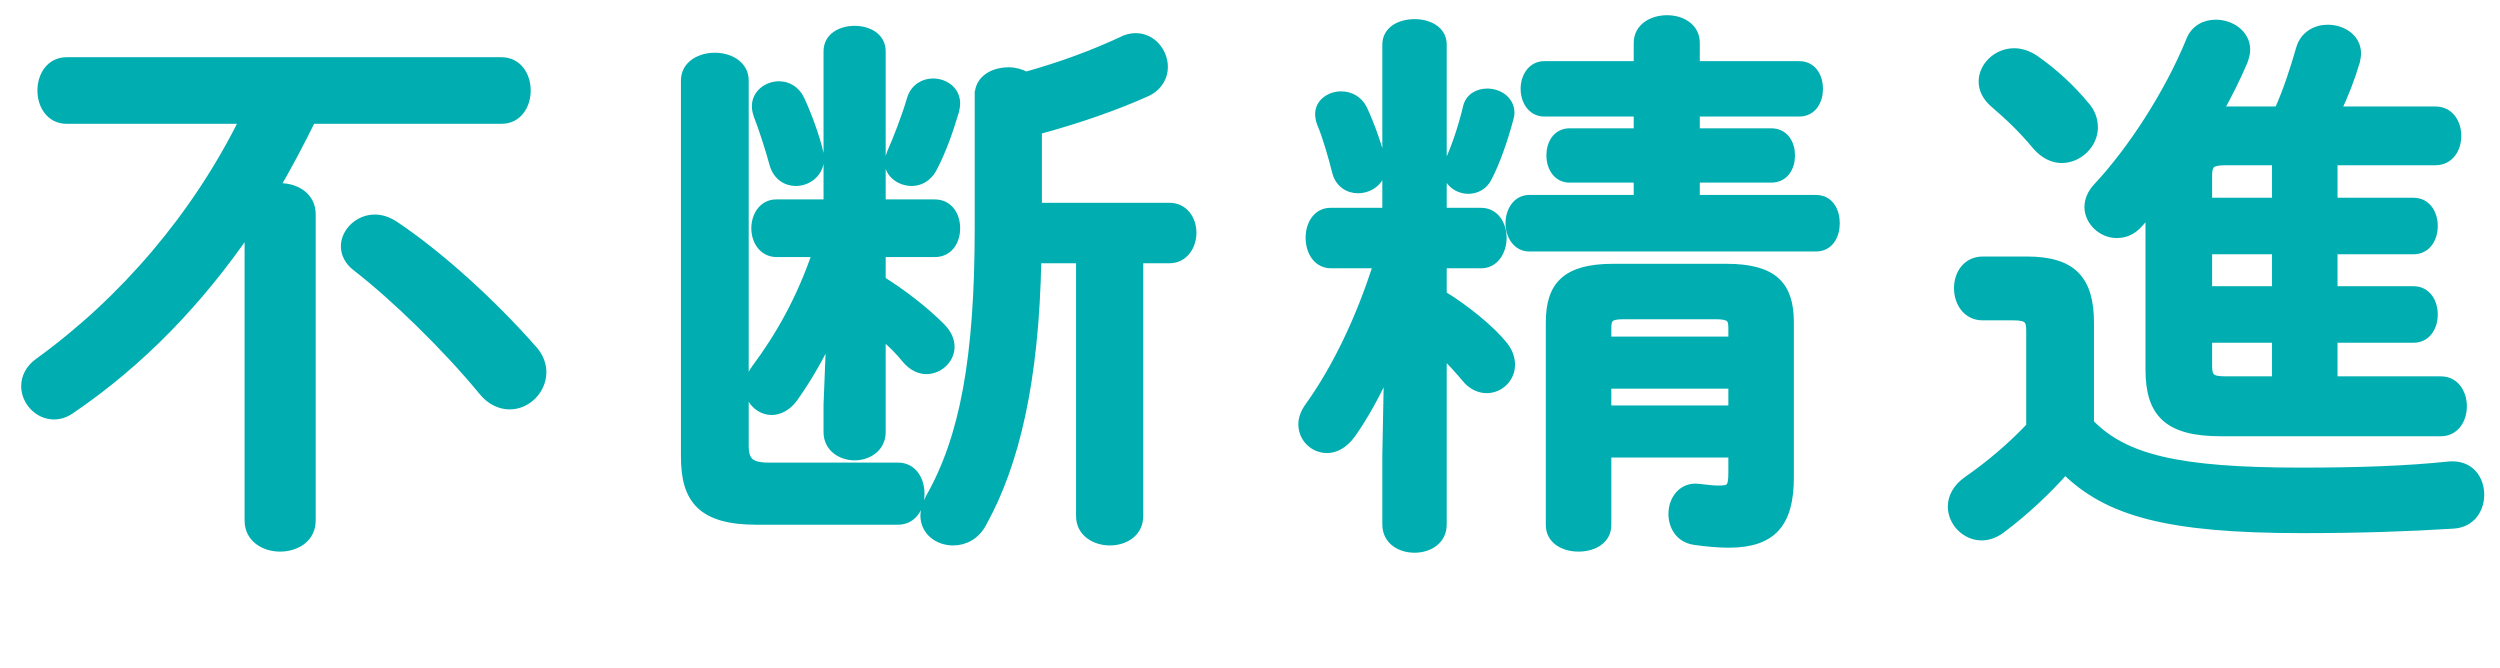
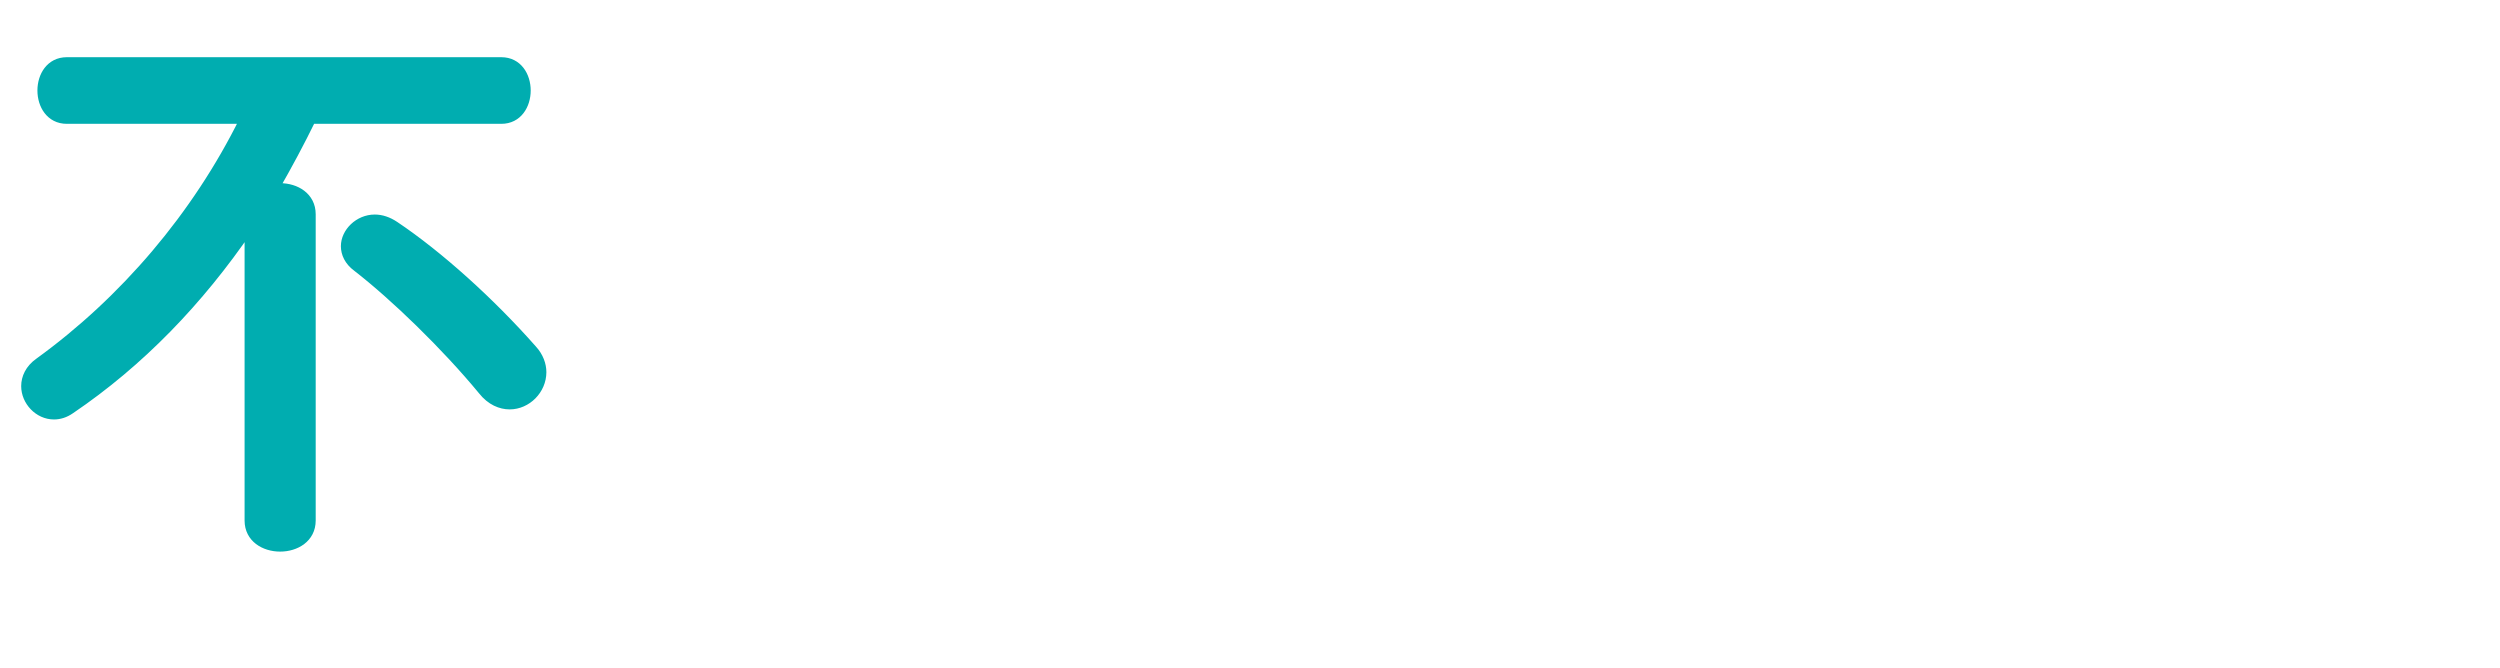
<svg xmlns="http://www.w3.org/2000/svg" id="_レイヤー_2" data-name="レイヤー 2" width="133.95" height="35.79" viewBox="0 0 133.95 35.79">
  <defs>
    <style>
      .cls-1 {
        fill: #00adb0;
        stroke: #00adb0;
        stroke-miterlimit: 10;
        stroke-width: .45px;
      }
    </style>
  </defs>
  <g id="_ポップアプPC" data-name="ポップアプPC">
    <g id="goal_detail_pc_16">
      <g>
        <path class="cls-1" d="M16.69,6.41c-.6,1.23-1.26,2.46-1.95,3.66.09-.03.18-.03.27-.03.84,0,1.68.48,1.68,1.44v16.41c0,.96-.84,1.44-1.68,1.44s-1.68-.48-1.68-1.44v-15.63c-2.64,3.87-5.82,7.17-9.54,9.69-.3.21-.6.3-.9.3-.84,0-1.53-.75-1.53-1.56,0-.45.21-.93.72-1.29,4.56-3.3,8.43-7.83,10.98-12.99H3.58c-.9,0-1.35-.78-1.35-1.56s.45-1.56,1.35-1.56h23.28c.9,0,1.35.78,1.35,1.56s-.45,1.56-1.35,1.56h-10.17ZM28.54,18.71c.36.39.51.84.51,1.23,0,.96-.81,1.77-1.74,1.77-.48,0-1.02-.21-1.47-.78-1.98-2.4-4.71-5.04-6.72-6.6-.45-.33-.63-.75-.63-1.14,0-.75.72-1.47,1.59-1.47.36,0,.72.12,1.08.36,2.37,1.59,5.13,4.08,7.38,6.63Z" />
-         <path class="cls-1" d="M36.71,4.31c0-.84.81-1.26,1.59-1.26s1.59.42,1.59,1.26v19.56c0,.84.3,1.14,1.29,1.14h6.93c.81,0,1.2.72,1.2,1.44s-.39,1.44-1.2,1.44h-7.56c-2.94,0-3.84-1.11-3.84-3.42V4.31ZM44.5,17.9c-.54,1.17-1.17,2.28-1.95,3.39-.36.51-.81.72-1.2.72-.66,0-1.23-.57-1.23-1.26,0-.3.12-.66.36-.99,1.32-1.77,2.43-3.75,3.27-6.21h-2.13c-.75,0-1.14-.66-1.14-1.32s.39-1.32,1.11-1.32h2.76V2.75c0-.78.72-1.14,1.44-1.14s1.44.36,1.44,1.14v8.16h2.85c.78,0,1.14.66,1.14,1.32s-.36,1.32-1.14,1.32h-2.85v1.47c1.11.69,2.31,1.62,3.18,2.49.36.36.51.72.51,1.08,0,.66-.6,1.23-1.29,1.23-.36,0-.75-.18-1.08-.57-.36-.45-.81-.9-1.32-1.32v5.22c0,.84-.72,1.29-1.44,1.29s-1.44-.45-1.44-1.29v-1.47l.15-3.78ZM43.9,8.21c.18.93-.54,1.53-1.26,1.53-.51,0-1.02-.3-1.2-.99-.21-.78-.57-1.89-.84-2.58-.06-.18-.09-.33-.09-.48,0-.66.6-1.11,1.23-1.11.45,0,.9.24,1.14.75.39.84.81,1.98,1.02,2.88ZM49.99,4.43c.63,0,1.23.42,1.23,1.11,0,.15-.03.27-.06.42-.33,1.11-.72,2.19-1.2,3.09-.27.48-.69.69-1.11.69-.63,0-1.23-.45-1.23-1.05,0-.15.06-.3.12-.48.33-.75.78-1.89,1.08-2.91.18-.6.69-.87,1.17-.87ZM52.45,5.09c0-.84.78-1.26,1.59-1.26.33,0,.66.09.93.24,1.92-.54,3.54-1.14,5.1-1.86.27-.15.54-.21.78-.21.9,0,1.5.81,1.5,1.59,0,.51-.27,1.05-.9,1.35-1.59.72-3.63,1.44-5.85,2.04v4.11h7.05c.81,0,1.23.69,1.23,1.38s-.42,1.41-1.23,1.41h-1.62v13.77c0,.9-.78,1.35-1.56,1.35s-1.59-.45-1.59-1.35v-13.77h-2.31c-.12,6.51-1.17,10.95-2.91,14.1-.36.72-.99,1.02-1.59,1.02-.81,0-1.53-.54-1.53-1.38,0-.27.09-.6.27-.93,1.83-3.21,2.64-7.47,2.64-14.49v-7.11Z" />
-         <path class="cls-1" d="M74.38,19.7c-.6,1.35-1.29,2.61-1.98,3.57-.39.54-.87.78-1.29.78-.72,0-1.32-.57-1.32-1.32,0-.3.12-.63.36-.96,1.44-2.01,2.73-4.68,3.66-7.62h-2.49c-.75,0-1.14-.69-1.14-1.41s.39-1.38,1.11-1.38h3V2.39c0-.78.75-1.14,1.5-1.14s1.5.36,1.5,1.14v8.97h2.07c.75,0,1.14.69,1.14,1.38s-.39,1.41-1.14,1.41h-2.07v1.65c1.29.78,2.64,1.92,3.24,2.67.3.36.42.72.42,1.08,0,.72-.6,1.29-1.29,1.29-.39,0-.81-.18-1.14-.6-.33-.39-.75-.87-1.23-1.32v9.18c0,.87-.75,1.29-1.5,1.29s-1.5-.42-1.5-1.29v-3.69l.09-4.71ZM74.02,8.63c.18.93-.54,1.5-1.26,1.5-.51,0-1.02-.3-1.17-.96-.18-.72-.51-1.89-.81-2.58-.06-.18-.09-.33-.09-.48,0-.6.57-.99,1.17-.99.48,0,.93.24,1.17.72.39.84.78,1.92.99,2.79ZM79.69,4.97c.6,0,1.23.39,1.23,1.08,0,.09-.03.21-.06.33-.27,1.02-.72,2.34-1.14,3.12-.21.45-.63.66-1.05.66-.57,0-1.14-.42-1.14-1.02,0-.15.03-.3.09-.45.36-.75.75-1.92.99-2.94.12-.54.6-.78,1.08-.78ZM87.76,9.56h-3.66c-.69,0-1.02-.63-1.02-1.23,0-.63.33-1.23,1.02-1.23h3.66v-1.08h-5.01c-.69,0-1.05-.63-1.05-1.26s.36-1.26,1.05-1.26h5.01v-1.2c0-.84.78-1.26,1.56-1.26s1.53.42,1.53,1.26v1.2h5.55c.72,0,1.05.63,1.05,1.26s-.33,1.26-1.05,1.26h-5.55v1.08h4.05c.72,0,1.05.6,1.05,1.23s-.33,1.23-1.05,1.23h-4.05v1.11h6.45c.72,0,1.05.63,1.05,1.29s-.33,1.29-1.05,1.29h-15.36c-.69,0-1.05-.66-1.05-1.29s.36-1.29,1.05-1.29h5.82v-1.11ZM92.5,14.36c2.52,0,3.39.93,3.39,2.91v8.31c0,2.46-.93,3.54-3.27,3.54-.54,0-1.23-.06-1.83-.15-.81-.12-1.17-.78-1.17-1.44,0-.75.51-1.5,1.41-1.38.54.06.75.09,1.02.09.63,0,.78-.06.78-.9v-1.05h-6.72v3.84c0,.81-.75,1.2-1.53,1.2s-1.53-.39-1.53-1.2v-10.86c0-1.98.87-2.91,3.39-2.91h6.06ZM87.01,16.88c-.75,0-.9.15-.9.69v.69h6.72v-.69c0-.54-.15-.69-.93-.69h-4.89ZM92.83,20.6h-6.72v1.35h6.72v-1.35Z" />
-         <path class="cls-1" d="M111.97,22.67c1.83,1.89,4.68,2.61,11.31,2.61,3.12,0,5.67-.09,7.95-.33,1.11-.09,1.65.72,1.65,1.56,0,.75-.45,1.53-1.44,1.59-2.43.15-4.92.24-8.1.24-7.2,0-10.41-.9-12.69-3.15-.99,1.11-2.16,2.22-3.45,3.18-.33.24-.69.36-1.02.36-.87,0-1.59-.75-1.59-1.59,0-.48.24-.99.84-1.41,1.17-.81,2.34-1.8,3.36-2.88v-5.13c0-.57-.12-.78-.9-.78h-1.65c-.87,0-1.32-.75-1.32-1.5s.45-1.47,1.32-1.47h2.37c2.46,0,3.36,1.05,3.36,3.33v5.37ZM111.7,5.63c.36.39.48.81.48,1.2,0,.9-.81,1.68-1.71,1.68-.45,0-.93-.21-1.35-.69-.75-.9-1.44-1.56-2.28-2.28-.42-.36-.6-.78-.6-1.17,0-.81.75-1.56,1.68-1.56.36,0,.75.12,1.14.39.99.69,1.92,1.56,2.64,2.43ZM125.02,10.82h4.29c.72,0,1.08.63,1.08,1.29s-.36,1.29-1.08,1.29h-4.29v2.16h4.29c.72,0,1.08.63,1.08,1.29s-.36,1.29-1.08,1.29h-4.29v2.25h5.76c.78,0,1.17.69,1.17,1.38s-.39,1.38-1.17,1.38h-11.79c-2.85,0-3.81-1.02-3.81-3.36v-8.49c-.18.24-.39.45-.57.66-.36.42-.78.57-1.2.57-.78,0-1.5-.66-1.5-1.44,0-.36.15-.72.45-1.05,1.83-1.95,3.81-4.98,4.98-7.83.24-.66.81-.93,1.38-.93.81,0,1.62.54,1.62,1.38,0,.21-.06.42-.15.66-.36.84-.81,1.74-1.29,2.61h3.18c.48-1.08.84-2.19,1.17-3.33.21-.72.84-1.05,1.47-1.05.78,0,1.56.48,1.56,1.32,0,.12-.03.27-.06.42-.27.9-.6,1.77-1.02,2.64h5.28c.78,0,1.17.66,1.17,1.35s-.39,1.35-1.17,1.35h-5.46v2.19ZM121.96,10.82v-2.19h-2.7c-.78,0-.96.15-.96.78v1.41h3.66ZM118.3,15.56h3.66v-2.16h-3.66v2.16ZM121.96,18.14h-3.66v1.47c0,.63.18.78.96.78h2.7v-2.25Z" />
      </g>
    </g>
  </g>
</svg>